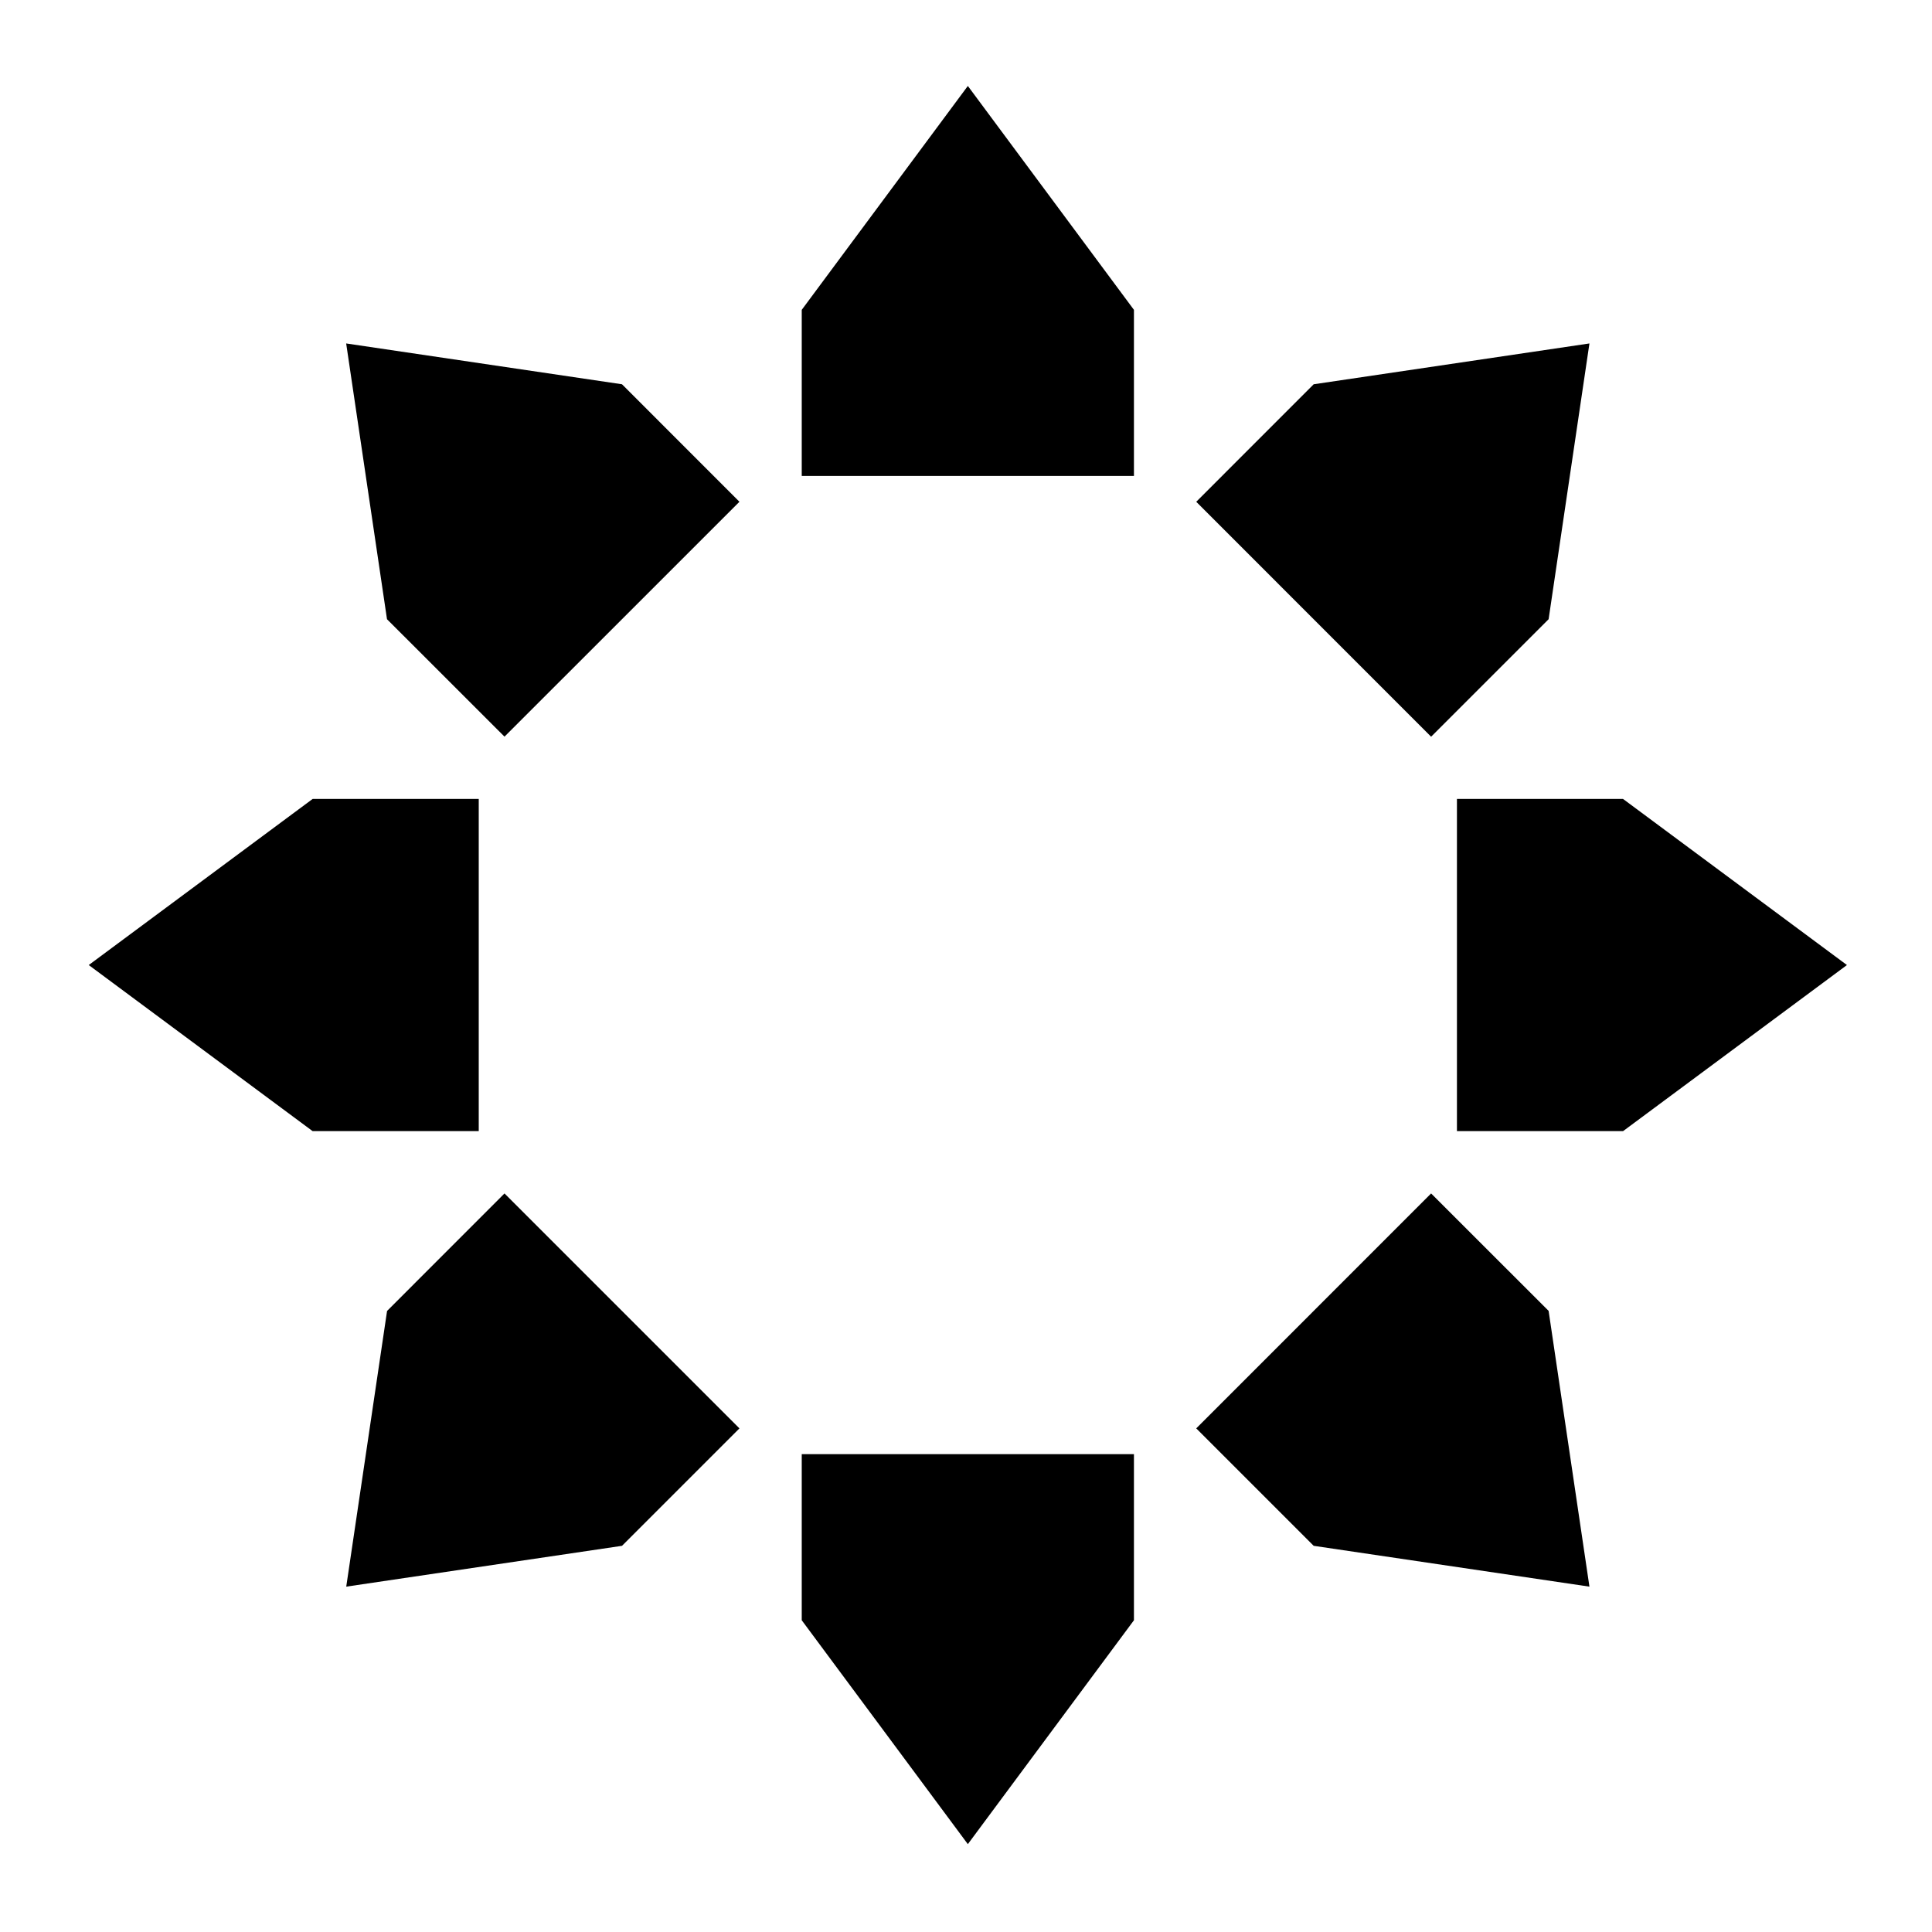
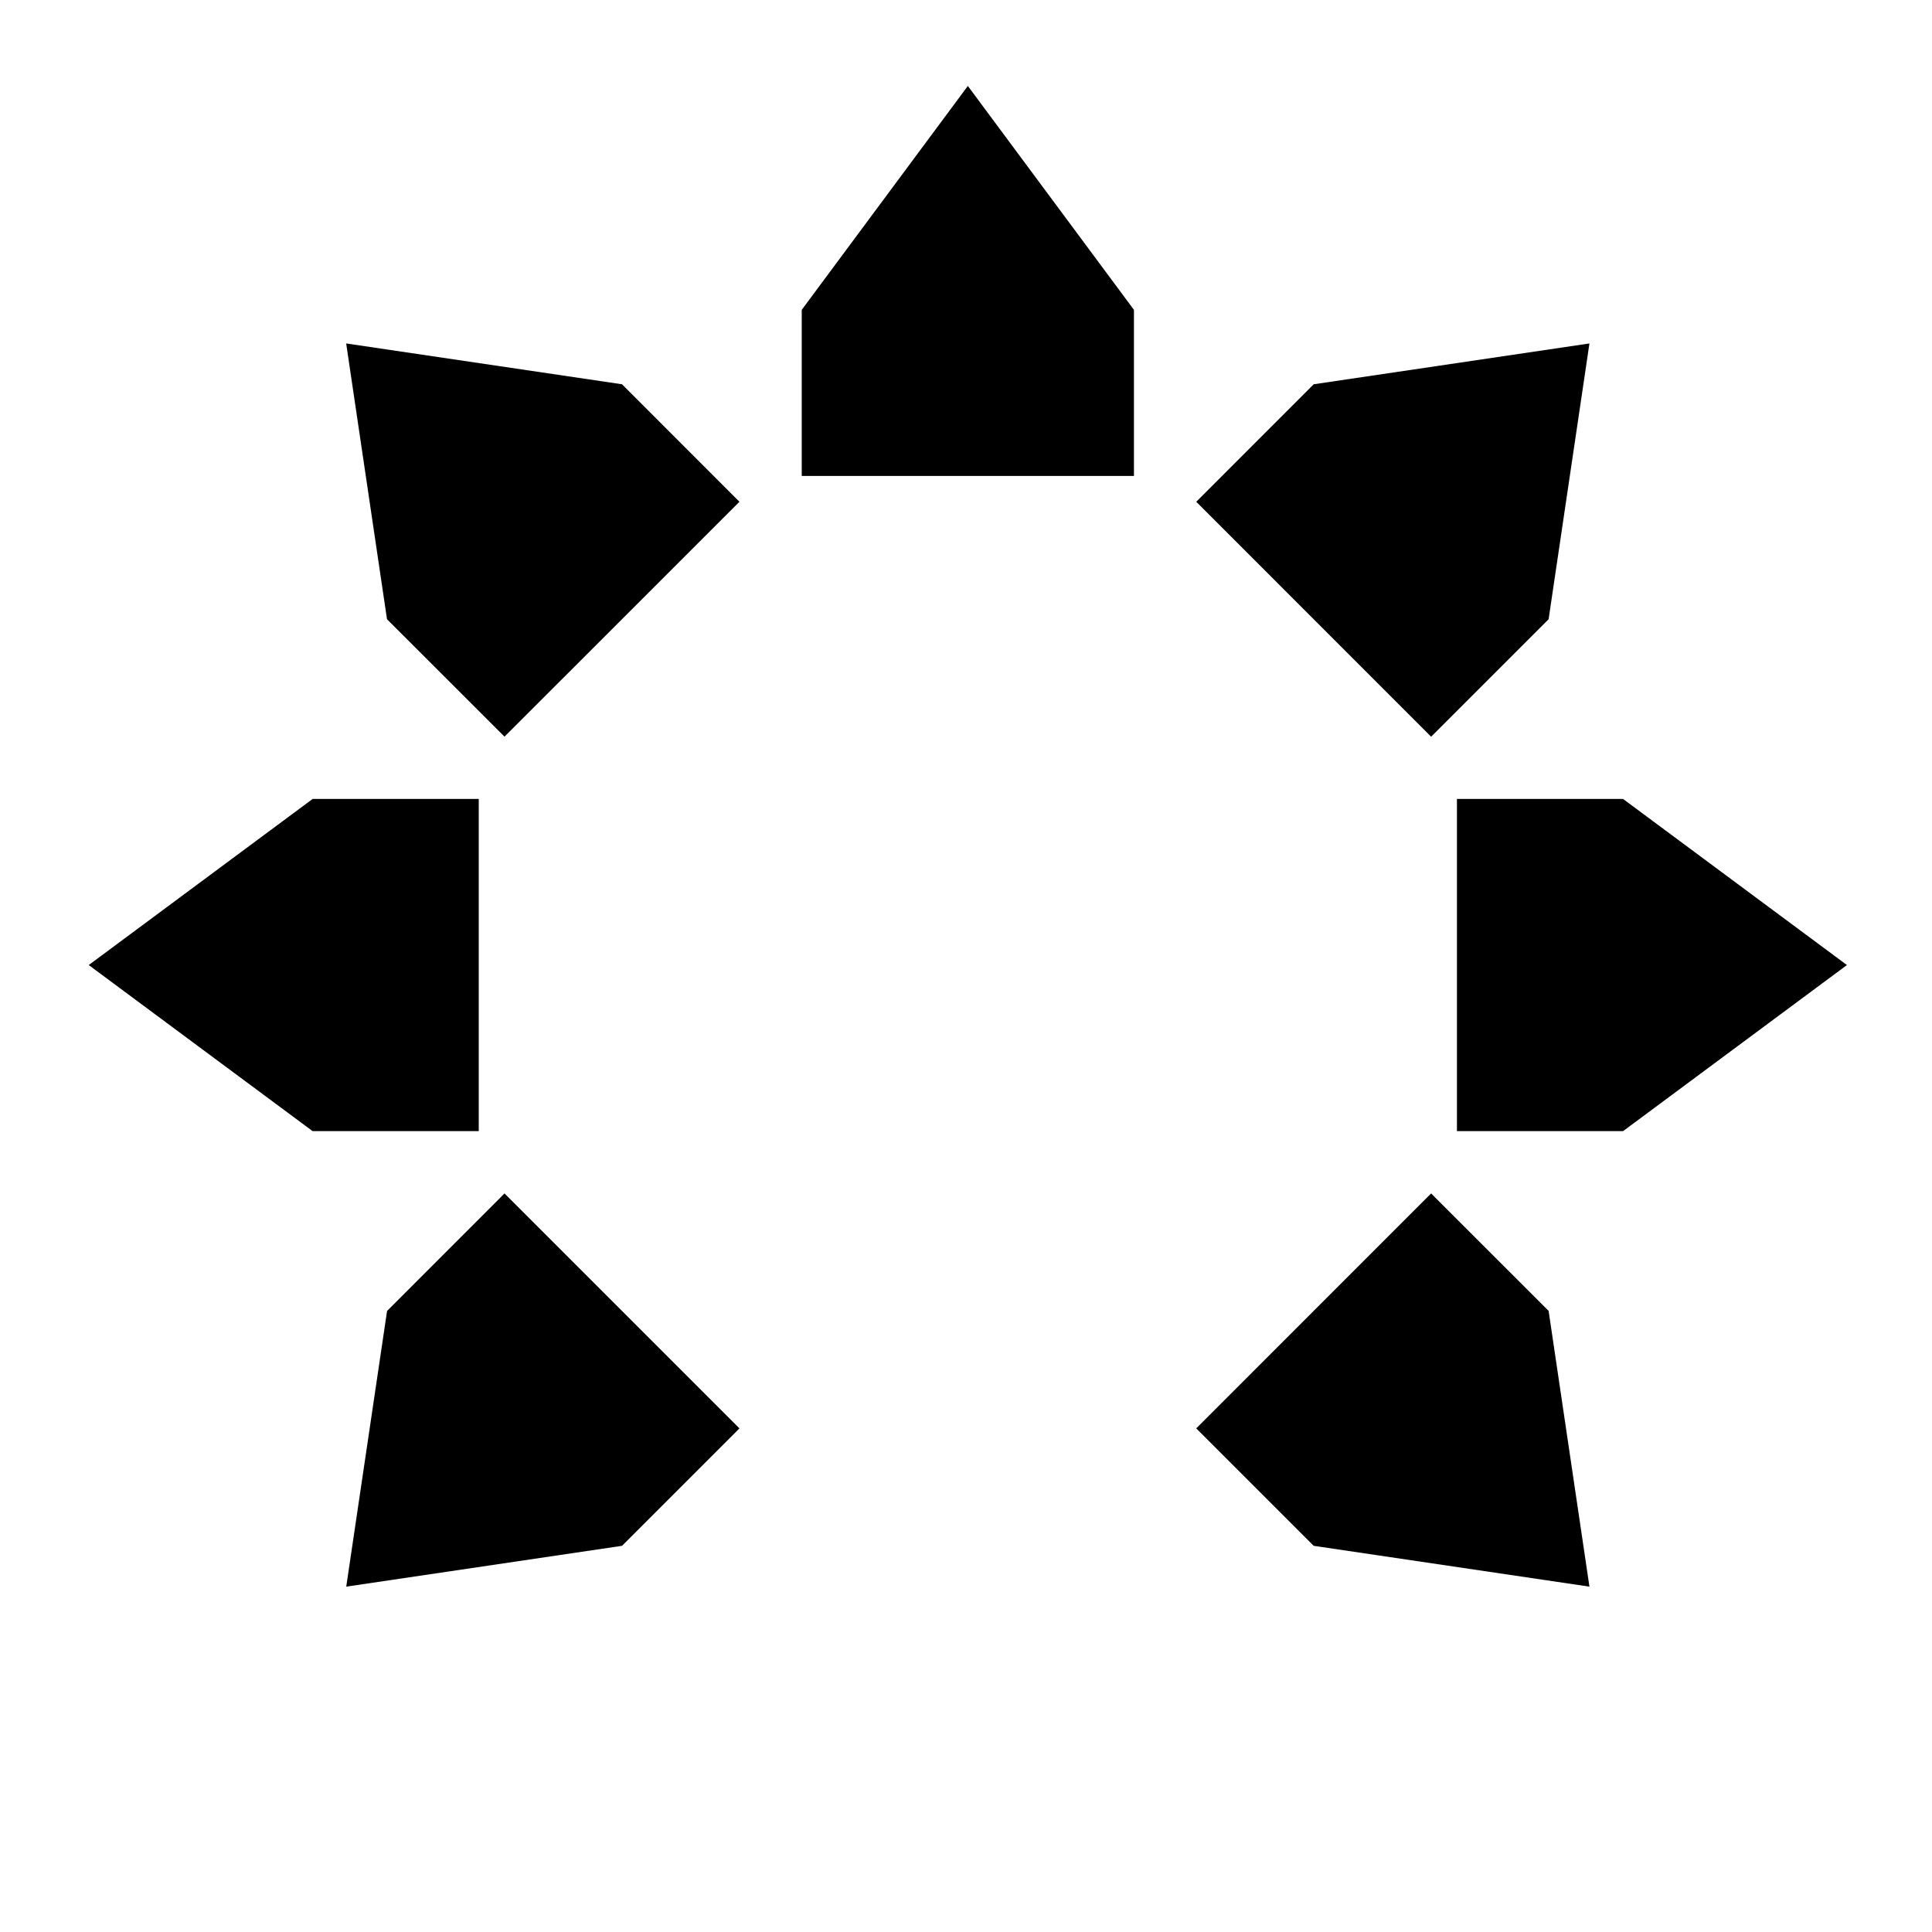
<svg xmlns="http://www.w3.org/2000/svg" version="1.1" id="Layer_1" x="0px" y="0px" viewBox="0 0 283.46 283.46" style="enable-background:new 0 0 283.46 283.46;" xml:space="preserve">
  <polygon points="117.63,45.46 142,12.61 166.37,45.46 166.37,69.83 117.63,69.83 " />
-   <polygon points="166.37,237.72 142,270.57 117.63,237.72 117.63,213.35 166.37,213.35 " />
  <polygon points="45.87,165.96 13.02,141.59 45.87,117.22 70.24,117.22 70.24,165.96 " />
  <polygon points="238.13,117.22 270.98,141.59 238.13,165.96 213.76,165.96 213.76,117.22 " />
  <polygon points="192.74,56.38 233.2,50.39 227.21,90.85 209.97,108.09 175.51,73.62 " />
  <polygon points="91.26,226.8 50.8,232.79 56.79,192.34 74.02,175.1 108.49,209.57 " />
  <polygon points="56.78,90.85 50.79,50.39 91.26,56.38 108.49,73.62 74.02,108.08 " />
  <polygon points="227.21,192.33 233.2,232.79 192.74,226.8 175.51,209.57 209.97,175.1 " />
</svg>